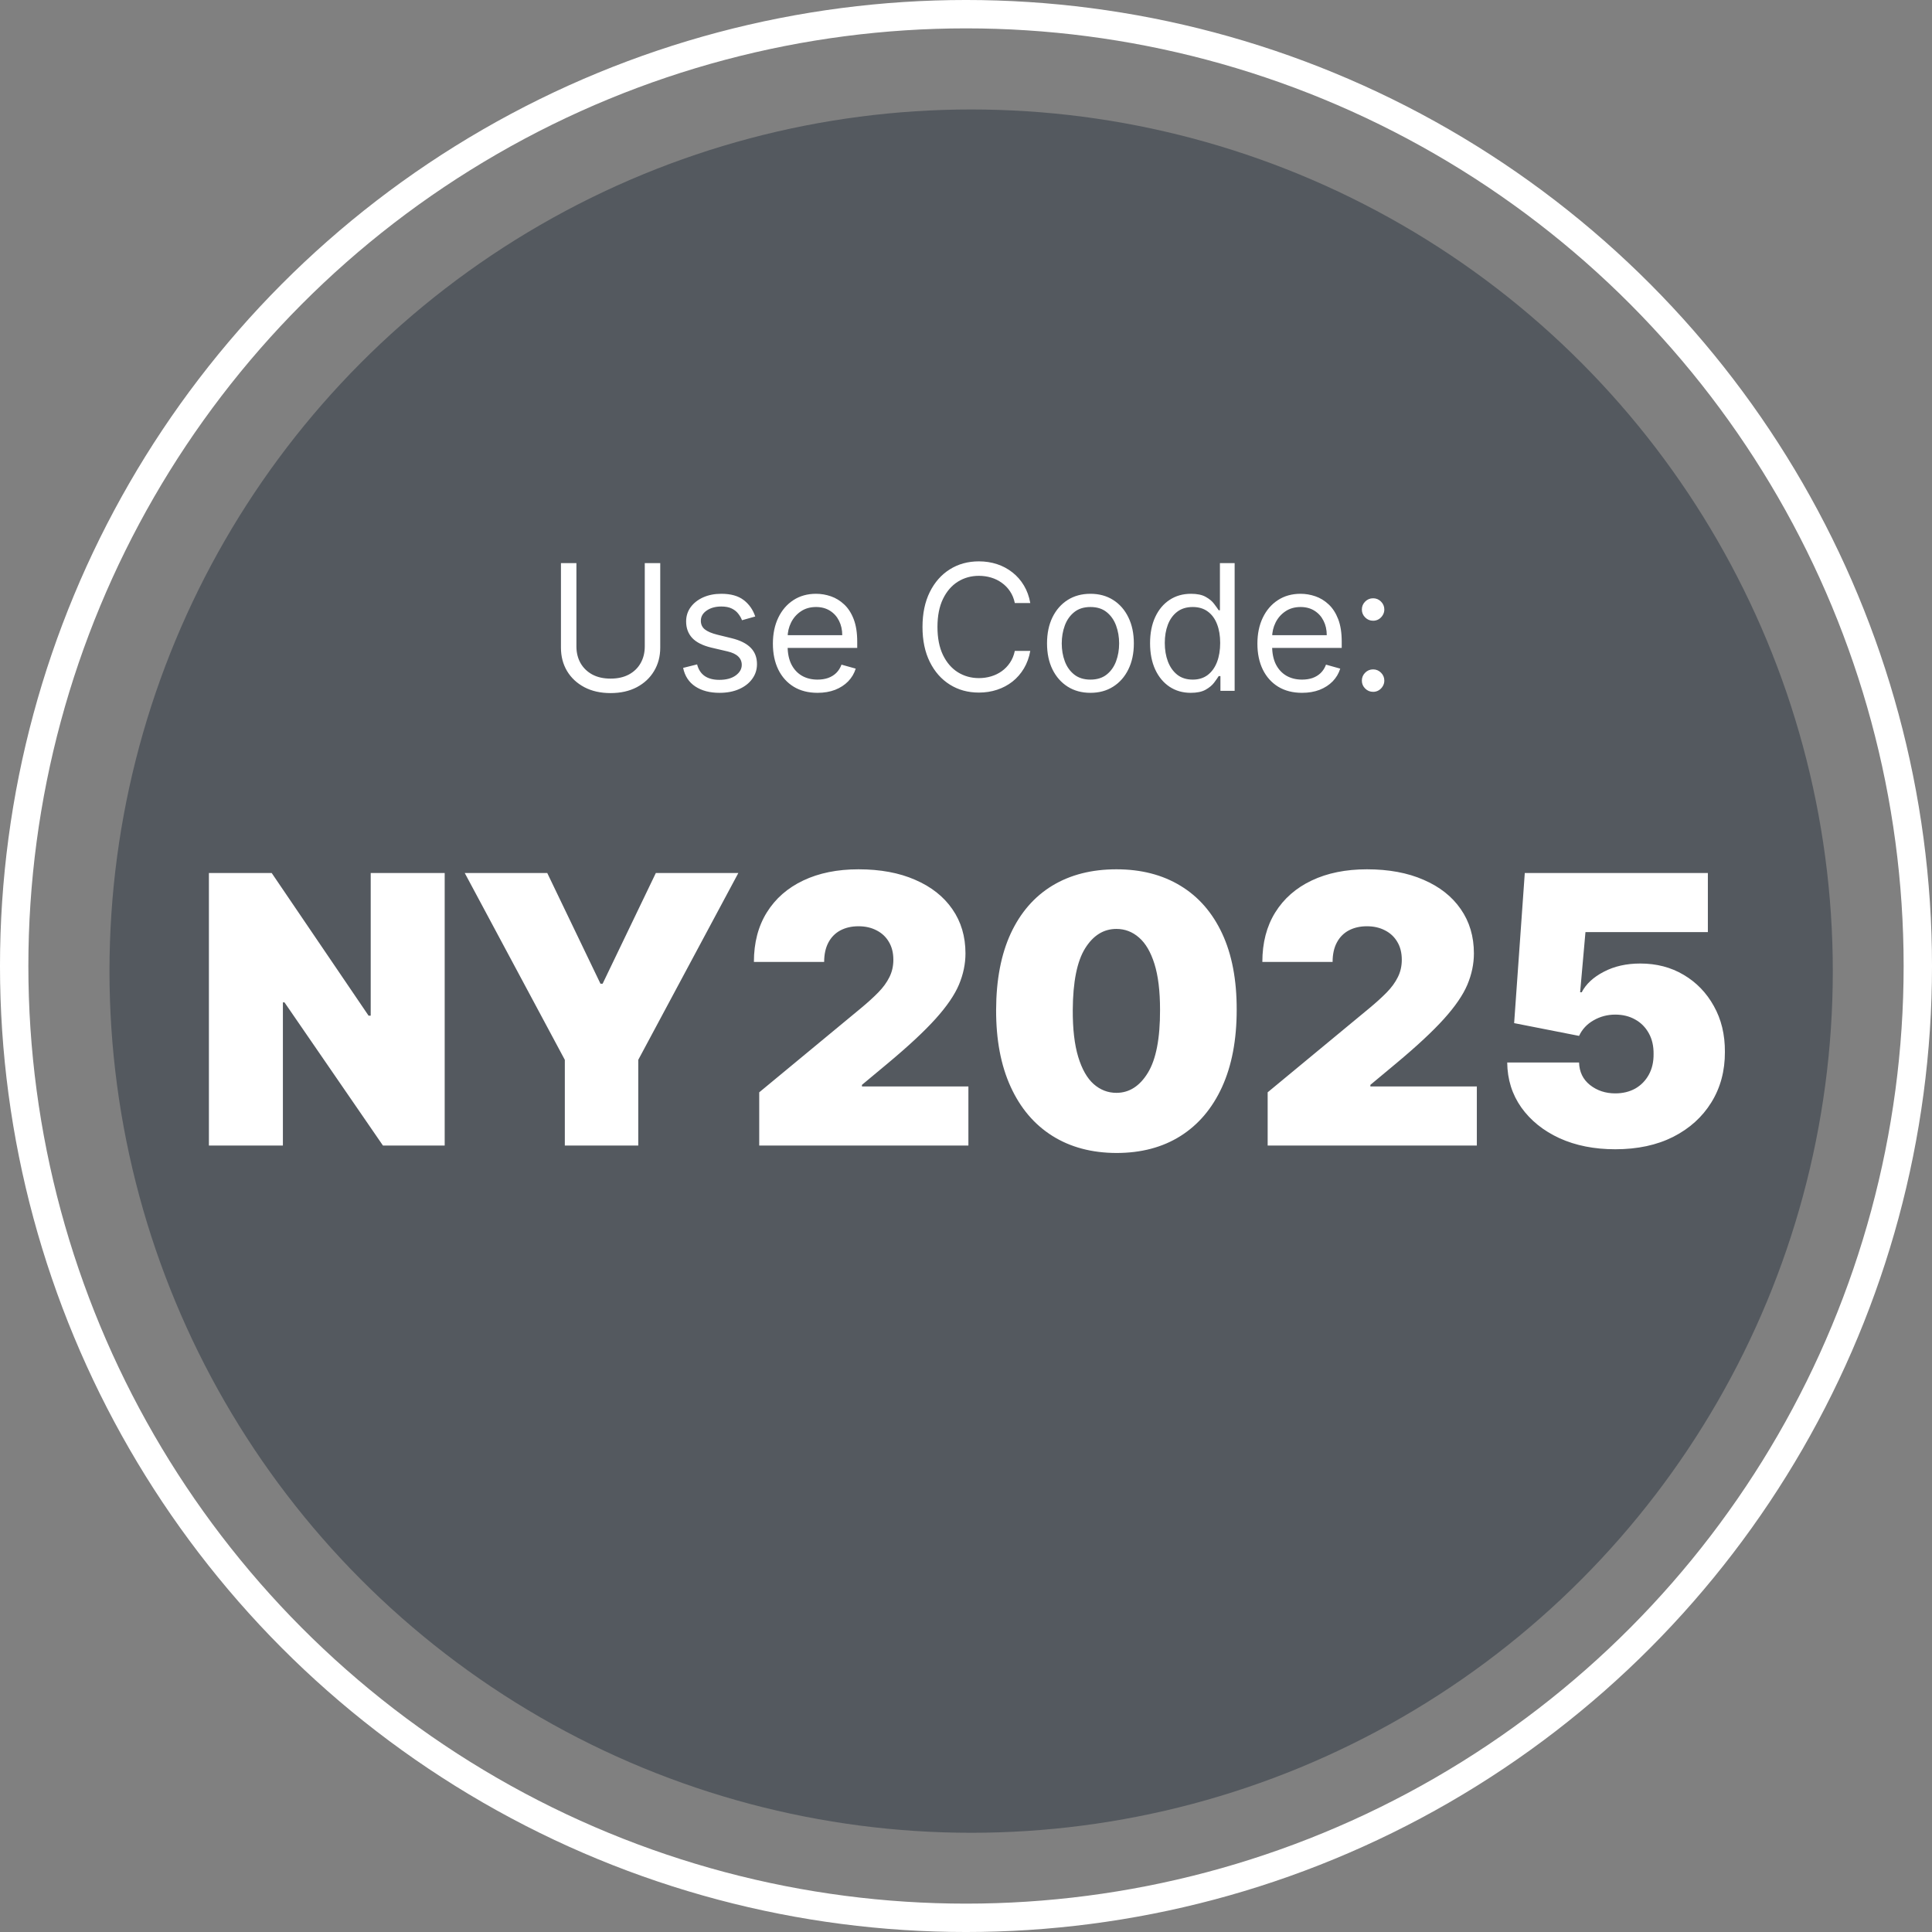
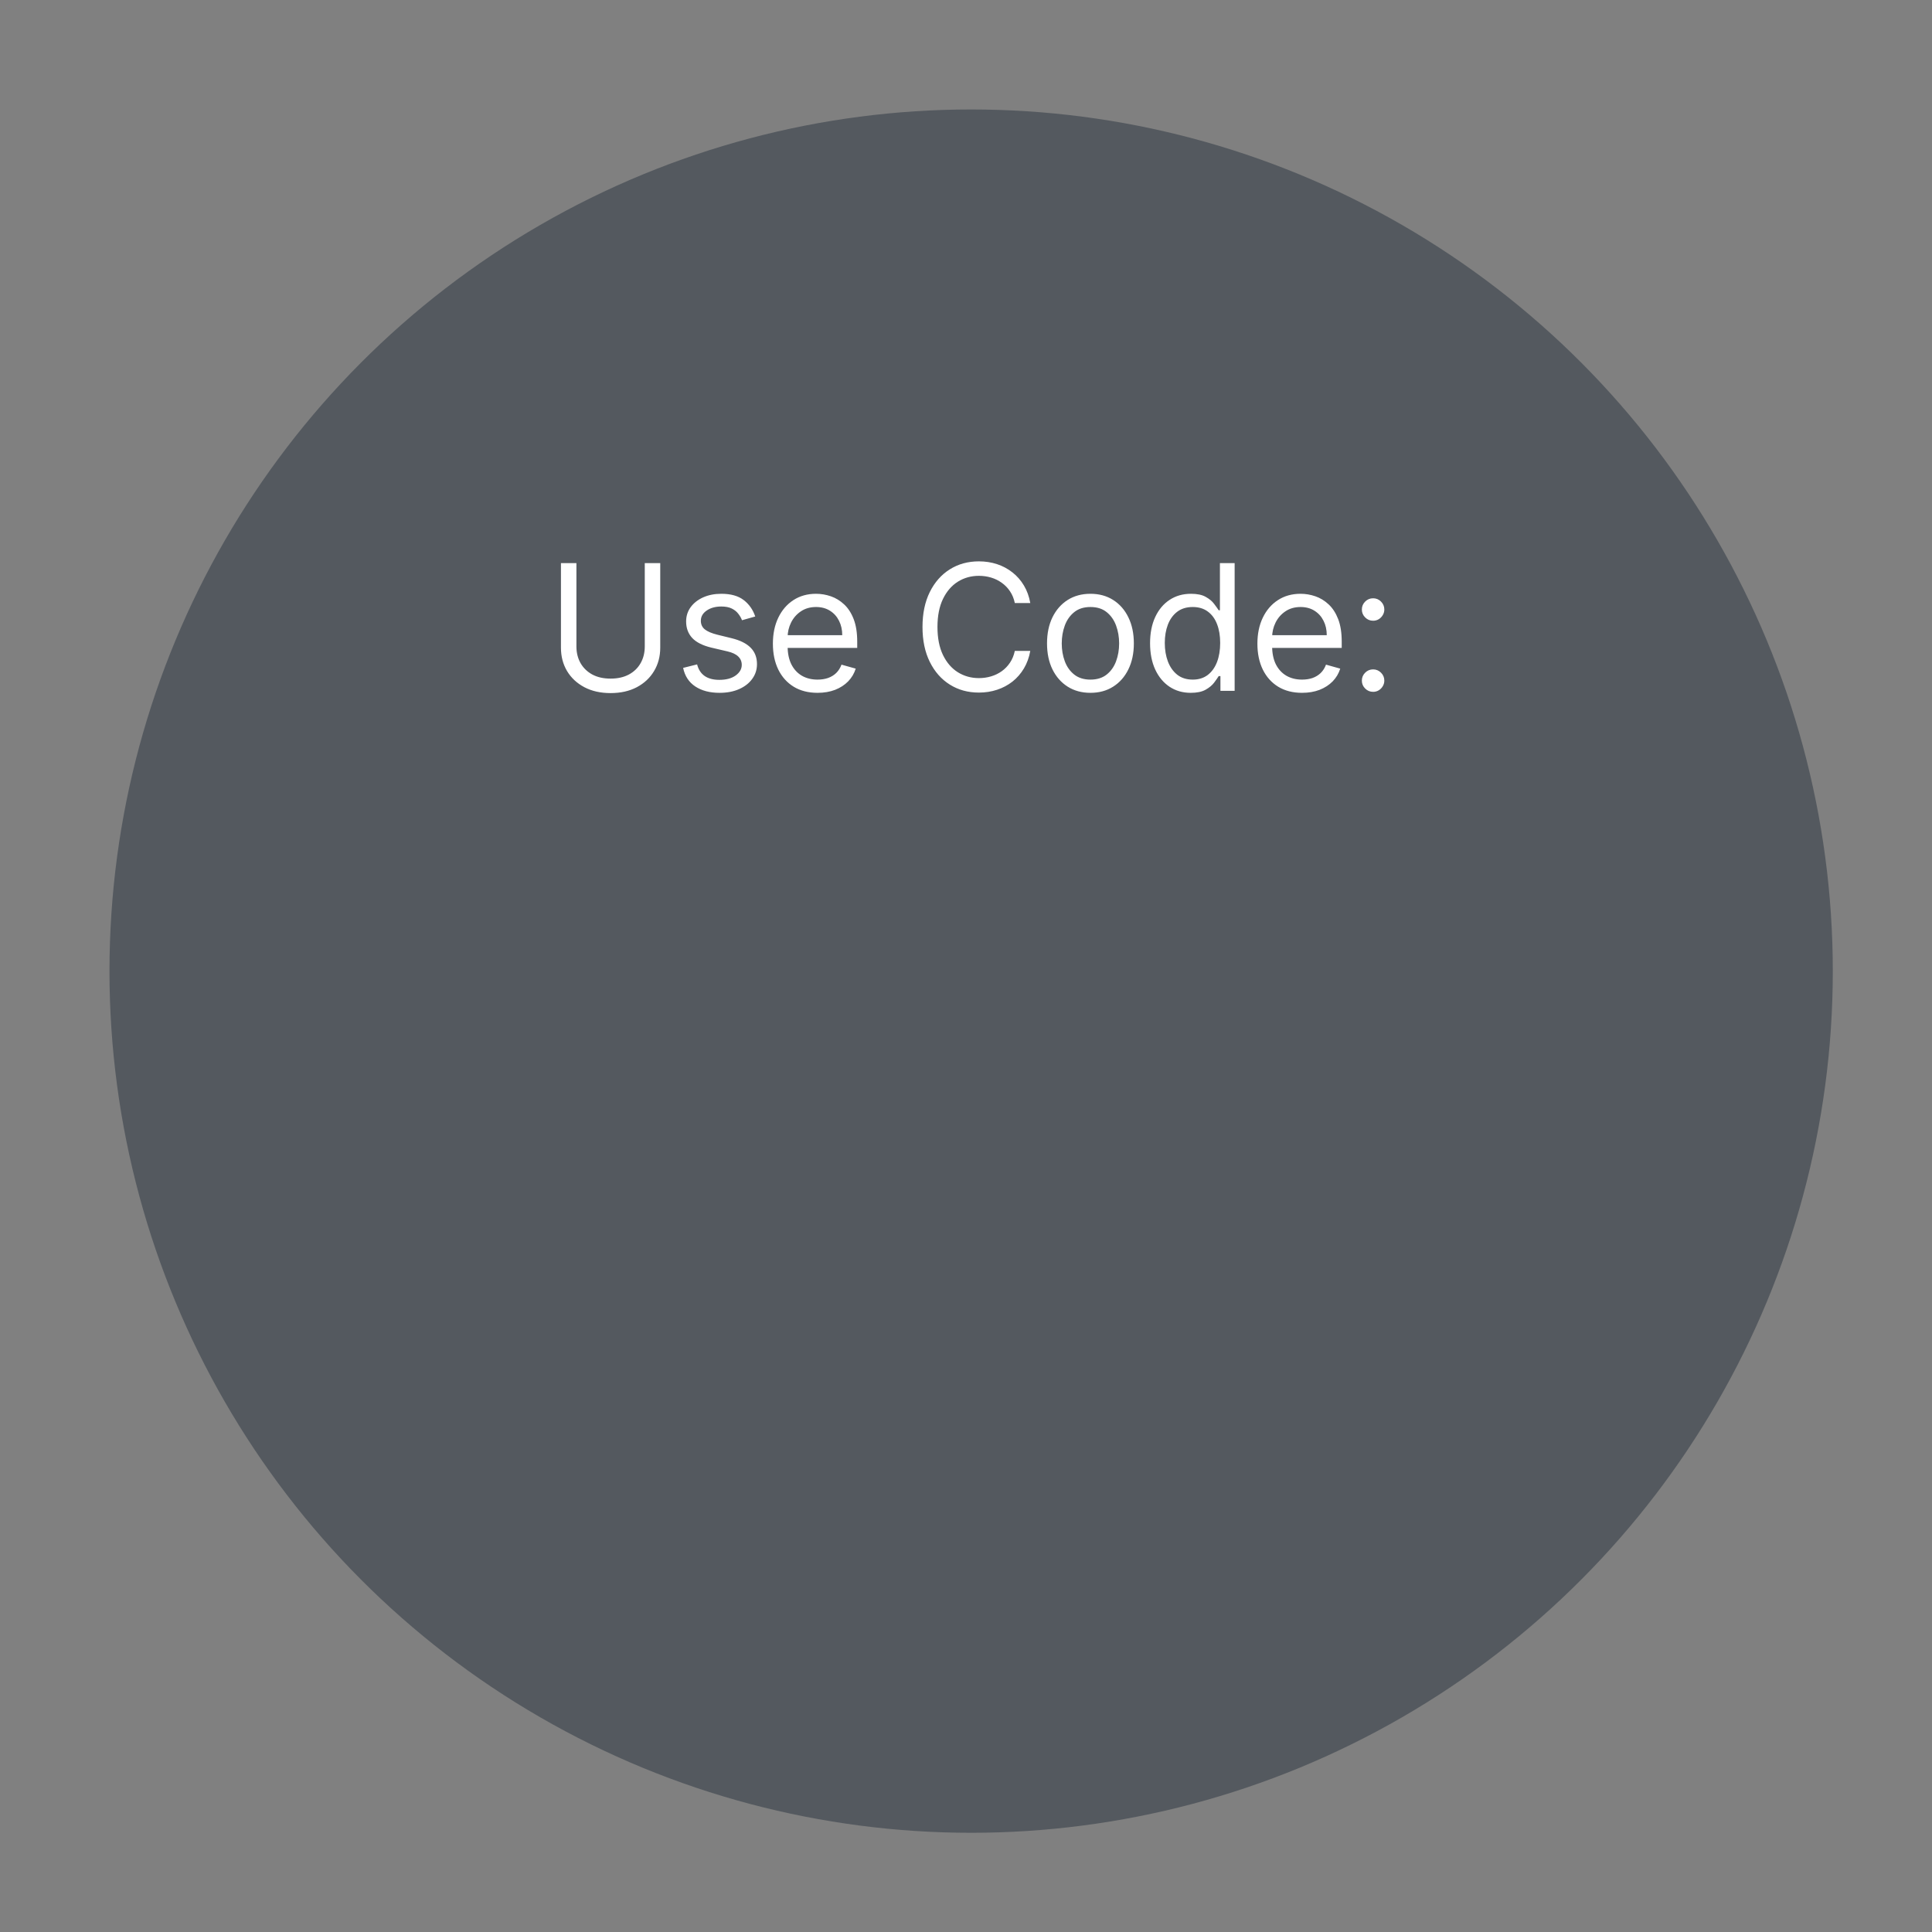
<svg xmlns="http://www.w3.org/2000/svg" width="165" height="165" viewBox="0 0 165 165" fill="none">
  <rect x="0" y="0" width="165" height="165" fill="#808080" stroke="none" />
  <circle cx="82.939" cy="82.938" r="73.589" fill="#54595F" />
-   <circle cx="82.5" cy="82.5" r="81.289" stroke="white" stroke-width="2.423" />
  <path d="M55.066 48.091H56.387V55.314C56.387 56.06 56.211 56.725 55.859 57.311C55.511 57.894 55.02 58.354 54.384 58.691C53.748 59.025 53.003 59.192 52.147 59.192C51.291 59.192 50.545 59.025 49.91 58.691C49.274 58.354 48.78 57.894 48.429 57.311C48.081 56.725 47.907 56.06 47.907 55.314V48.091H49.228V55.207C49.228 55.74 49.345 56.214 49.579 56.63C49.814 57.041 50.148 57.367 50.581 57.604C51.017 57.839 51.54 57.956 52.147 57.956C52.754 57.956 53.276 57.839 53.713 57.604C54.15 57.367 54.483 57.041 54.714 56.63C54.949 56.214 55.066 55.74 55.066 55.207V48.091ZM64.5 52.651L63.371 52.97C63.3 52.782 63.195 52.599 63.056 52.422C62.921 52.24 62.737 52.091 62.502 51.974C62.268 51.857 61.968 51.798 61.602 51.798C61.102 51.798 60.684 51.914 60.35 52.145C60.02 52.372 59.855 52.661 59.855 53.013C59.855 53.325 59.969 53.572 60.196 53.753C60.423 53.934 60.778 54.085 61.261 54.206L62.476 54.504C63.207 54.682 63.752 54.953 64.111 55.319C64.47 55.681 64.649 56.148 64.649 56.72C64.649 57.189 64.514 57.608 64.244 57.977C63.978 58.347 63.605 58.638 63.126 58.851C62.646 59.064 62.089 59.17 61.453 59.17C60.618 59.17 59.928 58.989 59.381 58.627C58.834 58.265 58.488 57.736 58.342 57.04L59.535 56.742C59.649 57.182 59.864 57.512 60.18 57.732C60.499 57.952 60.917 58.062 61.432 58.062C62.018 58.062 62.483 57.938 62.827 57.69C63.175 57.438 63.349 57.136 63.349 56.784C63.349 56.5 63.25 56.262 63.051 56.07C62.852 55.875 62.547 55.729 62.135 55.633L60.771 55.314C60.022 55.136 59.471 54.861 59.12 54.488C58.772 54.112 58.598 53.641 58.598 53.077C58.598 52.615 58.727 52.207 58.987 51.852C59.249 51.496 59.606 51.218 60.057 51.015C60.512 50.813 61.027 50.712 61.602 50.712C62.412 50.712 63.047 50.889 63.509 51.244C63.974 51.599 64.305 52.068 64.5 52.651ZM69.822 59.17C69.033 59.17 68.353 58.996 67.782 58.648C67.213 58.297 66.775 57.807 66.466 57.178C66.16 56.546 66.008 55.811 66.008 54.973C66.008 54.135 66.16 53.396 66.466 52.757C66.775 52.114 67.205 51.614 67.755 51.255C68.309 50.893 68.955 50.712 69.694 50.712C70.12 50.712 70.541 50.783 70.956 50.925C71.372 51.067 71.75 51.298 72.091 51.617C72.432 51.933 72.704 52.352 72.906 52.874C73.108 53.396 73.21 54.039 73.21 54.803V55.335H66.903V54.249H71.931C71.931 53.787 71.839 53.375 71.654 53.013C71.473 52.651 71.214 52.365 70.876 52.155C70.543 51.946 70.148 51.841 69.694 51.841C69.193 51.841 68.76 51.965 68.394 52.214C68.032 52.459 67.753 52.778 67.558 53.173C67.363 53.567 67.265 53.989 67.265 54.44V55.165C67.265 55.783 67.371 56.306 67.585 56.736C67.801 57.162 68.101 57.487 68.485 57.711C68.868 57.931 69.314 58.041 69.822 58.041C70.152 58.041 70.45 57.995 70.717 57.903C70.987 57.807 71.219 57.665 71.414 57.477C71.61 57.285 71.761 57.047 71.867 56.763L73.082 57.104C72.954 57.516 72.739 57.878 72.437 58.19C72.135 58.499 71.763 58.741 71.319 58.915C70.875 59.085 70.376 59.17 69.822 59.17ZM87.989 51.5H86.668C86.59 51.12 86.454 50.786 86.258 50.499C86.067 50.211 85.832 49.969 85.555 49.774C85.282 49.575 84.978 49.426 84.644 49.327C84.311 49.227 83.963 49.178 83.6 49.178C82.94 49.178 82.341 49.344 81.805 49.678C81.272 50.012 80.848 50.504 80.532 51.154C80.22 51.804 80.063 52.601 80.063 53.545C80.063 54.49 80.22 55.287 80.532 55.937C80.848 56.587 81.272 57.079 81.805 57.413C82.341 57.746 82.94 57.913 83.6 57.913C83.963 57.913 84.311 57.864 84.644 57.764C84.978 57.665 85.282 57.517 85.555 57.322C85.832 57.123 86.067 56.88 86.258 56.592C86.454 56.301 86.59 55.967 86.668 55.591H87.989C87.89 56.148 87.709 56.647 87.446 57.088C87.183 57.528 86.857 57.903 86.466 58.212C86.075 58.517 85.637 58.75 85.15 58.909C84.667 59.069 84.151 59.149 83.6 59.149C82.67 59.149 81.842 58.922 81.118 58.467C80.394 58.013 79.824 57.367 79.408 56.528C78.993 55.69 78.785 54.696 78.785 53.545C78.785 52.395 78.993 51.401 79.408 50.562C79.824 49.724 80.394 49.078 81.118 48.624C81.842 48.169 82.67 47.942 83.6 47.942C84.151 47.942 84.667 48.022 85.15 48.181C85.637 48.341 86.075 48.576 86.466 48.885C86.857 49.19 87.183 49.563 87.446 50.003C87.709 50.44 87.89 50.939 87.989 51.5ZM93.127 59.17C92.389 59.17 91.741 58.995 91.183 58.643C90.629 58.291 90.196 57.8 89.884 57.168C89.575 56.535 89.42 55.797 89.42 54.952C89.42 54.099 89.575 53.355 89.884 52.72C90.196 52.084 90.629 51.591 91.183 51.239C91.741 50.887 92.389 50.712 93.127 50.712C93.866 50.712 94.513 50.887 95.067 51.239C95.624 51.591 96.057 52.084 96.366 52.72C96.679 53.355 96.835 54.099 96.835 54.952C96.835 55.797 96.679 56.535 96.366 57.168C96.057 57.8 95.624 58.291 95.067 58.643C94.513 58.995 93.866 59.17 93.127 59.17ZM93.127 58.041C93.689 58.041 94.15 57.897 94.513 57.61C94.875 57.322 95.143 56.944 95.317 56.475C95.491 56.006 95.578 55.499 95.578 54.952C95.578 54.405 95.491 53.895 95.317 53.423C95.143 52.951 94.875 52.569 94.513 52.278C94.15 51.986 93.689 51.841 93.127 51.841C92.567 51.841 92.105 51.986 91.743 52.278C91.38 52.569 91.112 52.951 90.938 53.423C90.764 53.895 90.677 54.405 90.677 54.952C90.677 55.499 90.764 56.006 90.938 56.475C91.112 56.944 91.38 57.322 91.743 57.61C92.105 57.897 92.567 58.041 93.127 58.041ZM101.693 59.17C101.012 59.17 100.41 58.998 99.888 58.654C99.366 58.306 98.957 57.816 98.662 57.184C98.368 56.548 98.22 55.797 98.22 54.93C98.22 54.071 98.368 53.325 98.662 52.693C98.957 52.061 99.367 51.573 99.893 51.228C100.418 50.884 101.026 50.712 101.715 50.712C102.247 50.712 102.668 50.8 102.977 50.978C103.29 51.152 103.528 51.351 103.691 51.575C103.858 51.795 103.987 51.976 104.08 52.118H104.186V48.091H105.443V59H104.229V57.743H104.08C103.987 57.892 103.856 58.08 103.686 58.307C103.515 58.531 103.272 58.732 102.956 58.909C102.64 59.084 102.219 59.17 101.693 59.17ZM101.864 58.041C102.368 58.041 102.794 57.91 103.142 57.647C103.49 57.381 103.755 57.013 103.936 56.544C104.117 56.072 104.208 55.527 104.208 54.909C104.208 54.298 104.119 53.764 103.941 53.306C103.764 52.844 103.501 52.485 103.153 52.23C102.805 51.971 102.375 51.841 101.864 51.841C101.331 51.841 100.887 51.978 100.532 52.251C100.181 52.521 99.916 52.889 99.738 53.354C99.564 53.815 99.477 54.334 99.477 54.909C99.477 55.492 99.566 56.021 99.744 56.496C99.925 56.969 100.191 57.345 100.543 57.626C100.898 57.903 101.338 58.041 101.864 58.041ZM111.201 59.17C110.412 59.17 109.732 58.996 109.161 58.648C108.592 58.297 108.154 57.807 107.845 57.178C107.539 56.546 107.387 55.811 107.387 54.973C107.387 54.135 107.539 53.396 107.845 52.757C108.154 52.114 108.583 51.614 109.134 51.255C109.688 50.893 110.334 50.712 111.073 50.712C111.499 50.712 111.92 50.783 112.335 50.925C112.751 51.067 113.129 51.298 113.47 51.617C113.811 51.933 114.082 52.352 114.285 52.874C114.487 53.396 114.588 54.039 114.588 54.803V55.335H108.282V54.249H113.31C113.31 53.787 113.218 53.375 113.033 53.013C112.852 52.651 112.593 52.365 112.255 52.155C111.922 51.946 111.527 51.841 111.073 51.841C110.572 51.841 110.139 51.965 109.773 52.214C109.411 52.459 109.132 52.778 108.937 53.173C108.742 53.567 108.644 53.989 108.644 54.44V55.165C108.644 55.783 108.75 56.306 108.963 56.736C109.18 57.162 109.48 57.487 109.864 57.711C110.247 57.931 110.693 58.041 111.201 58.041C111.531 58.041 111.829 57.995 112.096 57.903C112.365 57.807 112.598 57.665 112.793 57.477C112.989 57.285 113.14 57.047 113.246 56.763L114.461 57.104C114.333 57.516 114.118 57.878 113.816 58.19C113.514 58.499 113.141 58.741 112.697 58.915C112.254 59.085 111.755 59.17 111.201 59.17ZM117.267 59.085C117.004 59.085 116.779 58.991 116.59 58.803C116.402 58.615 116.308 58.389 116.308 58.126C116.308 57.864 116.402 57.638 116.59 57.45C116.779 57.262 117.004 57.168 117.267 57.168C117.53 57.168 117.755 57.262 117.943 57.45C118.132 57.638 118.226 57.864 118.226 58.126C118.226 58.3 118.181 58.46 118.093 58.606C118.007 58.751 117.892 58.869 117.746 58.957C117.604 59.043 117.444 59.085 117.267 59.085ZM117.267 53.013C117.004 53.013 116.779 52.919 116.59 52.73C116.402 52.542 116.308 52.317 116.308 52.054C116.308 51.791 116.402 51.566 116.59 51.377C116.779 51.189 117.004 51.095 117.267 51.095C117.53 51.095 117.755 51.189 117.943 51.377C118.132 51.566 118.226 51.791 118.226 52.054C118.226 52.228 118.181 52.388 118.093 52.533C118.007 52.679 117.892 52.796 117.746 52.885C117.604 52.97 117.444 53.013 117.267 53.013Z" fill="white" />
-   <path d="M37.978 74.56V97.833H32.705L24.296 85.606H24.16V97.833H17.842V74.56H23.205L31.478 86.742H31.66V74.56H37.978ZM39.692 74.56H46.738L51.283 84.015H51.465L56.01 74.56H63.056L54.51 90.515V97.833H48.238V90.515L39.692 74.56ZM64.841 97.833V93.288L73.523 86.106C74.099 85.629 74.591 85.181 75 84.765C75.417 84.341 75.735 83.905 75.955 83.458C76.182 83.011 76.296 82.515 76.296 81.969C76.296 81.371 76.167 80.859 75.909 80.435C75.659 80.011 75.311 79.685 74.864 79.458C74.417 79.223 73.902 79.106 73.318 79.106C72.735 79.106 72.22 79.223 71.773 79.458C71.333 79.693 70.993 80.038 70.75 80.492C70.508 80.947 70.386 81.5 70.386 82.151H64.386C64.386 80.515 64.754 79.106 65.489 77.924C66.224 76.742 67.261 75.833 68.602 75.197C69.943 74.56 71.515 74.242 73.318 74.242C75.182 74.242 76.796 74.541 78.159 75.14C79.53 75.731 80.587 76.564 81.33 77.64C82.08 78.716 82.455 79.977 82.455 81.424C82.455 82.318 82.269 83.208 81.898 84.094C81.527 84.973 80.86 85.947 79.898 87.015C78.936 88.083 77.568 89.356 75.796 90.833L73.614 92.651V92.788H82.705V97.833H64.841ZM95.345 98.469C93.231 98.462 91.405 97.973 89.868 97.004C88.33 96.034 87.144 94.636 86.311 92.81C85.477 90.984 85.064 88.795 85.072 86.242C85.08 83.681 85.496 81.507 86.322 79.719C87.155 77.931 88.337 76.572 89.868 75.64C91.405 74.708 93.231 74.242 95.345 74.242C97.459 74.242 99.284 74.712 100.822 75.651C102.36 76.583 103.546 77.943 104.379 79.731C105.212 81.519 105.625 83.689 105.618 86.242C105.618 88.81 105.201 91.007 104.368 92.833C103.534 94.659 102.349 96.056 100.811 97.026C99.28 97.988 97.459 98.469 95.345 98.469ZM95.345 93.333C96.436 93.333 97.33 92.765 98.027 91.629C98.731 90.484 99.08 88.689 99.072 86.242C99.072 84.644 98.913 83.337 98.595 82.322C98.277 81.306 97.837 80.556 97.277 80.072C96.716 79.579 96.072 79.333 95.345 79.333C94.254 79.333 93.364 79.886 92.674 80.992C91.985 82.098 91.633 83.848 91.618 86.242C91.61 87.871 91.765 89.212 92.084 90.265C92.402 91.31 92.841 92.083 93.402 92.583C93.97 93.083 94.618 93.333 95.345 93.333ZM108.263 97.833V93.288L116.945 86.106C117.521 85.629 118.013 85.181 118.423 84.765C118.839 84.341 119.157 83.905 119.377 83.458C119.604 83.011 119.718 82.515 119.718 81.969C119.718 81.371 119.589 80.859 119.332 80.435C119.082 80.011 118.733 79.685 118.286 79.458C117.839 79.223 117.324 79.106 116.741 79.106C116.157 79.106 115.642 79.223 115.195 79.458C114.756 79.693 114.415 80.038 114.173 80.492C113.93 80.947 113.809 81.5 113.809 82.151H107.809C107.809 80.515 108.176 79.106 108.911 77.924C109.646 76.742 110.684 75.833 112.025 75.197C113.366 74.56 114.938 74.242 116.741 74.242C118.604 74.242 120.218 74.541 121.582 75.14C122.953 75.731 124.01 76.564 124.752 77.64C125.502 78.716 125.877 79.977 125.877 81.424C125.877 82.318 125.691 83.208 125.32 84.094C124.949 84.973 124.282 85.947 123.32 87.015C122.358 88.083 120.991 89.356 119.218 90.833L117.036 92.651V92.788H126.127V97.833H108.263ZM137.949 98.151C136.161 98.151 134.574 97.837 133.188 97.208C131.809 96.572 130.722 95.697 129.926 94.583C129.139 93.469 128.737 92.189 128.722 90.742H134.858C134.881 91.545 135.192 92.185 135.79 92.663C136.396 93.14 137.116 93.379 137.949 93.379C138.593 93.379 139.161 93.242 139.654 92.969C140.146 92.689 140.532 92.295 140.813 91.788C141.093 91.28 141.229 90.689 141.222 90.015C141.229 89.333 141.093 88.742 140.813 88.242C140.532 87.734 140.146 87.344 139.654 87.072C139.161 86.791 138.593 86.651 137.949 86.651C137.282 86.651 136.665 86.814 136.097 87.14C135.536 87.458 135.123 87.901 134.858 88.469L129.313 87.379L130.222 74.56H145.858V79.606H135.404L134.949 84.742H135.086C135.449 84.038 136.078 83.454 136.972 82.992C137.866 82.522 138.904 82.288 140.086 82.288C141.472 82.288 142.707 82.609 143.79 83.254C144.881 83.897 145.741 84.788 146.37 85.924C147.006 87.053 147.32 88.356 147.313 89.833C147.32 91.454 146.934 92.894 146.154 94.151C145.381 95.401 144.294 96.382 142.892 97.094C141.491 97.799 139.843 98.151 137.949 98.151Z" fill="white" />
</svg>